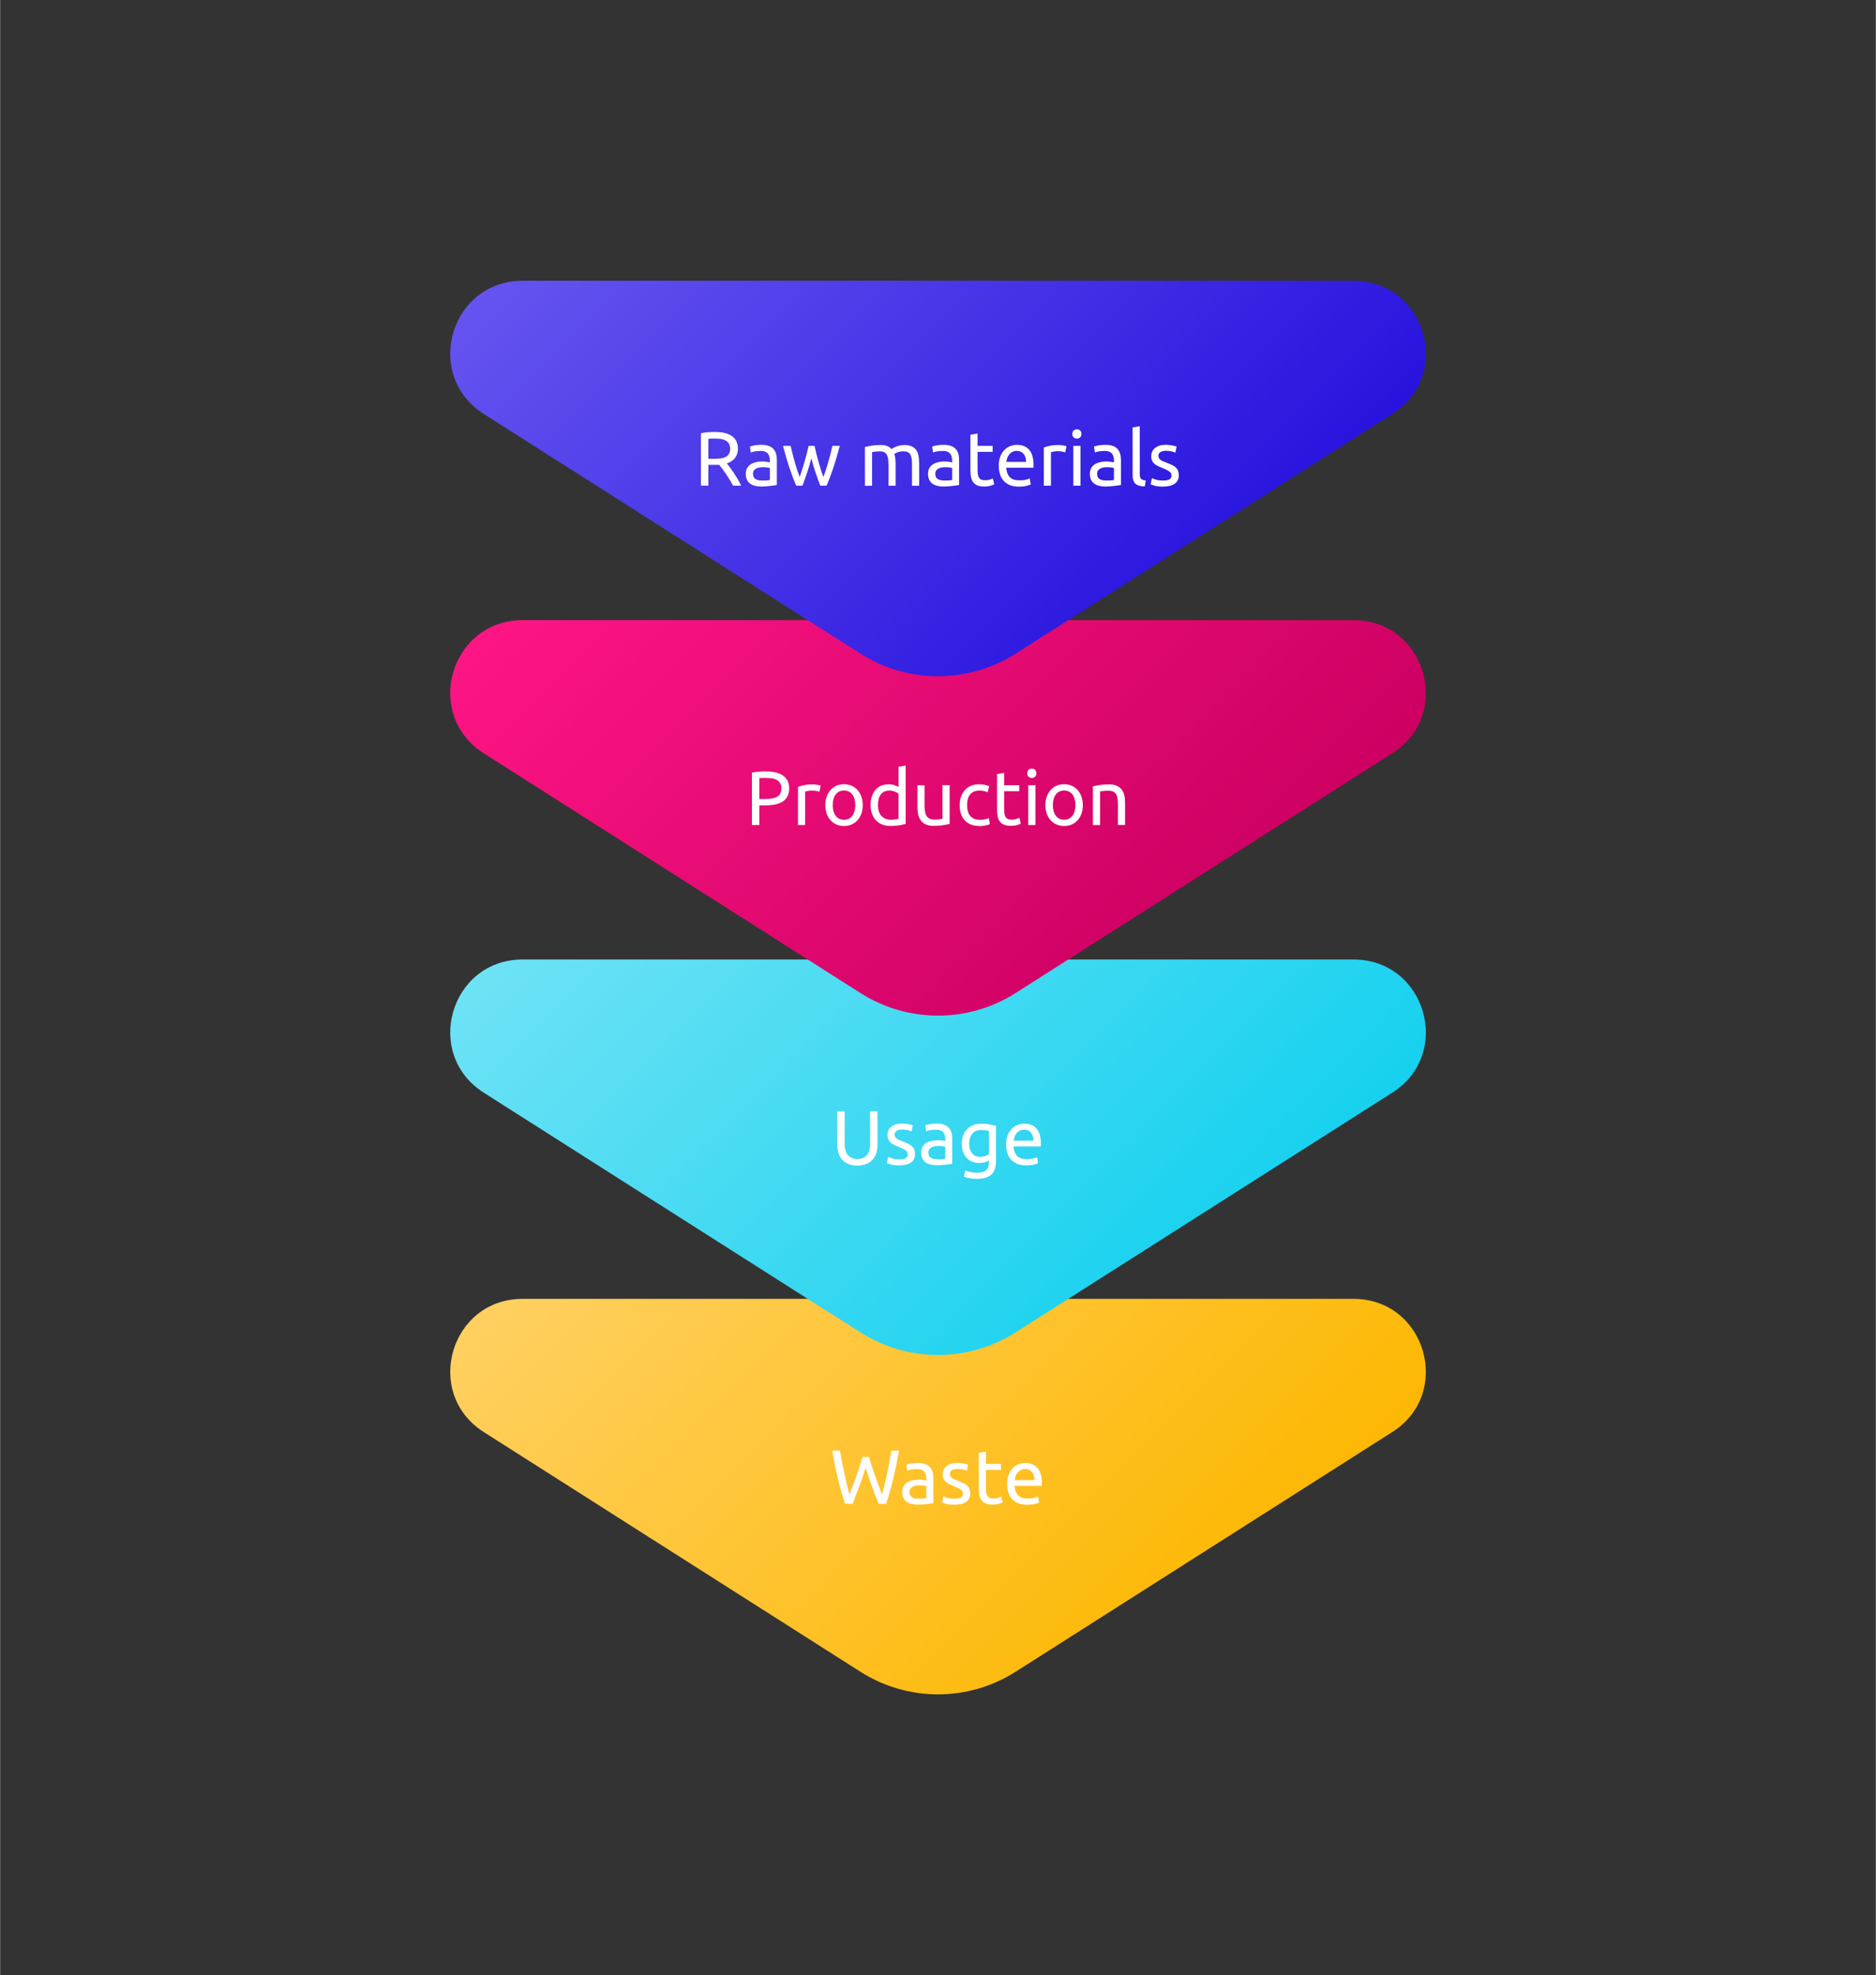
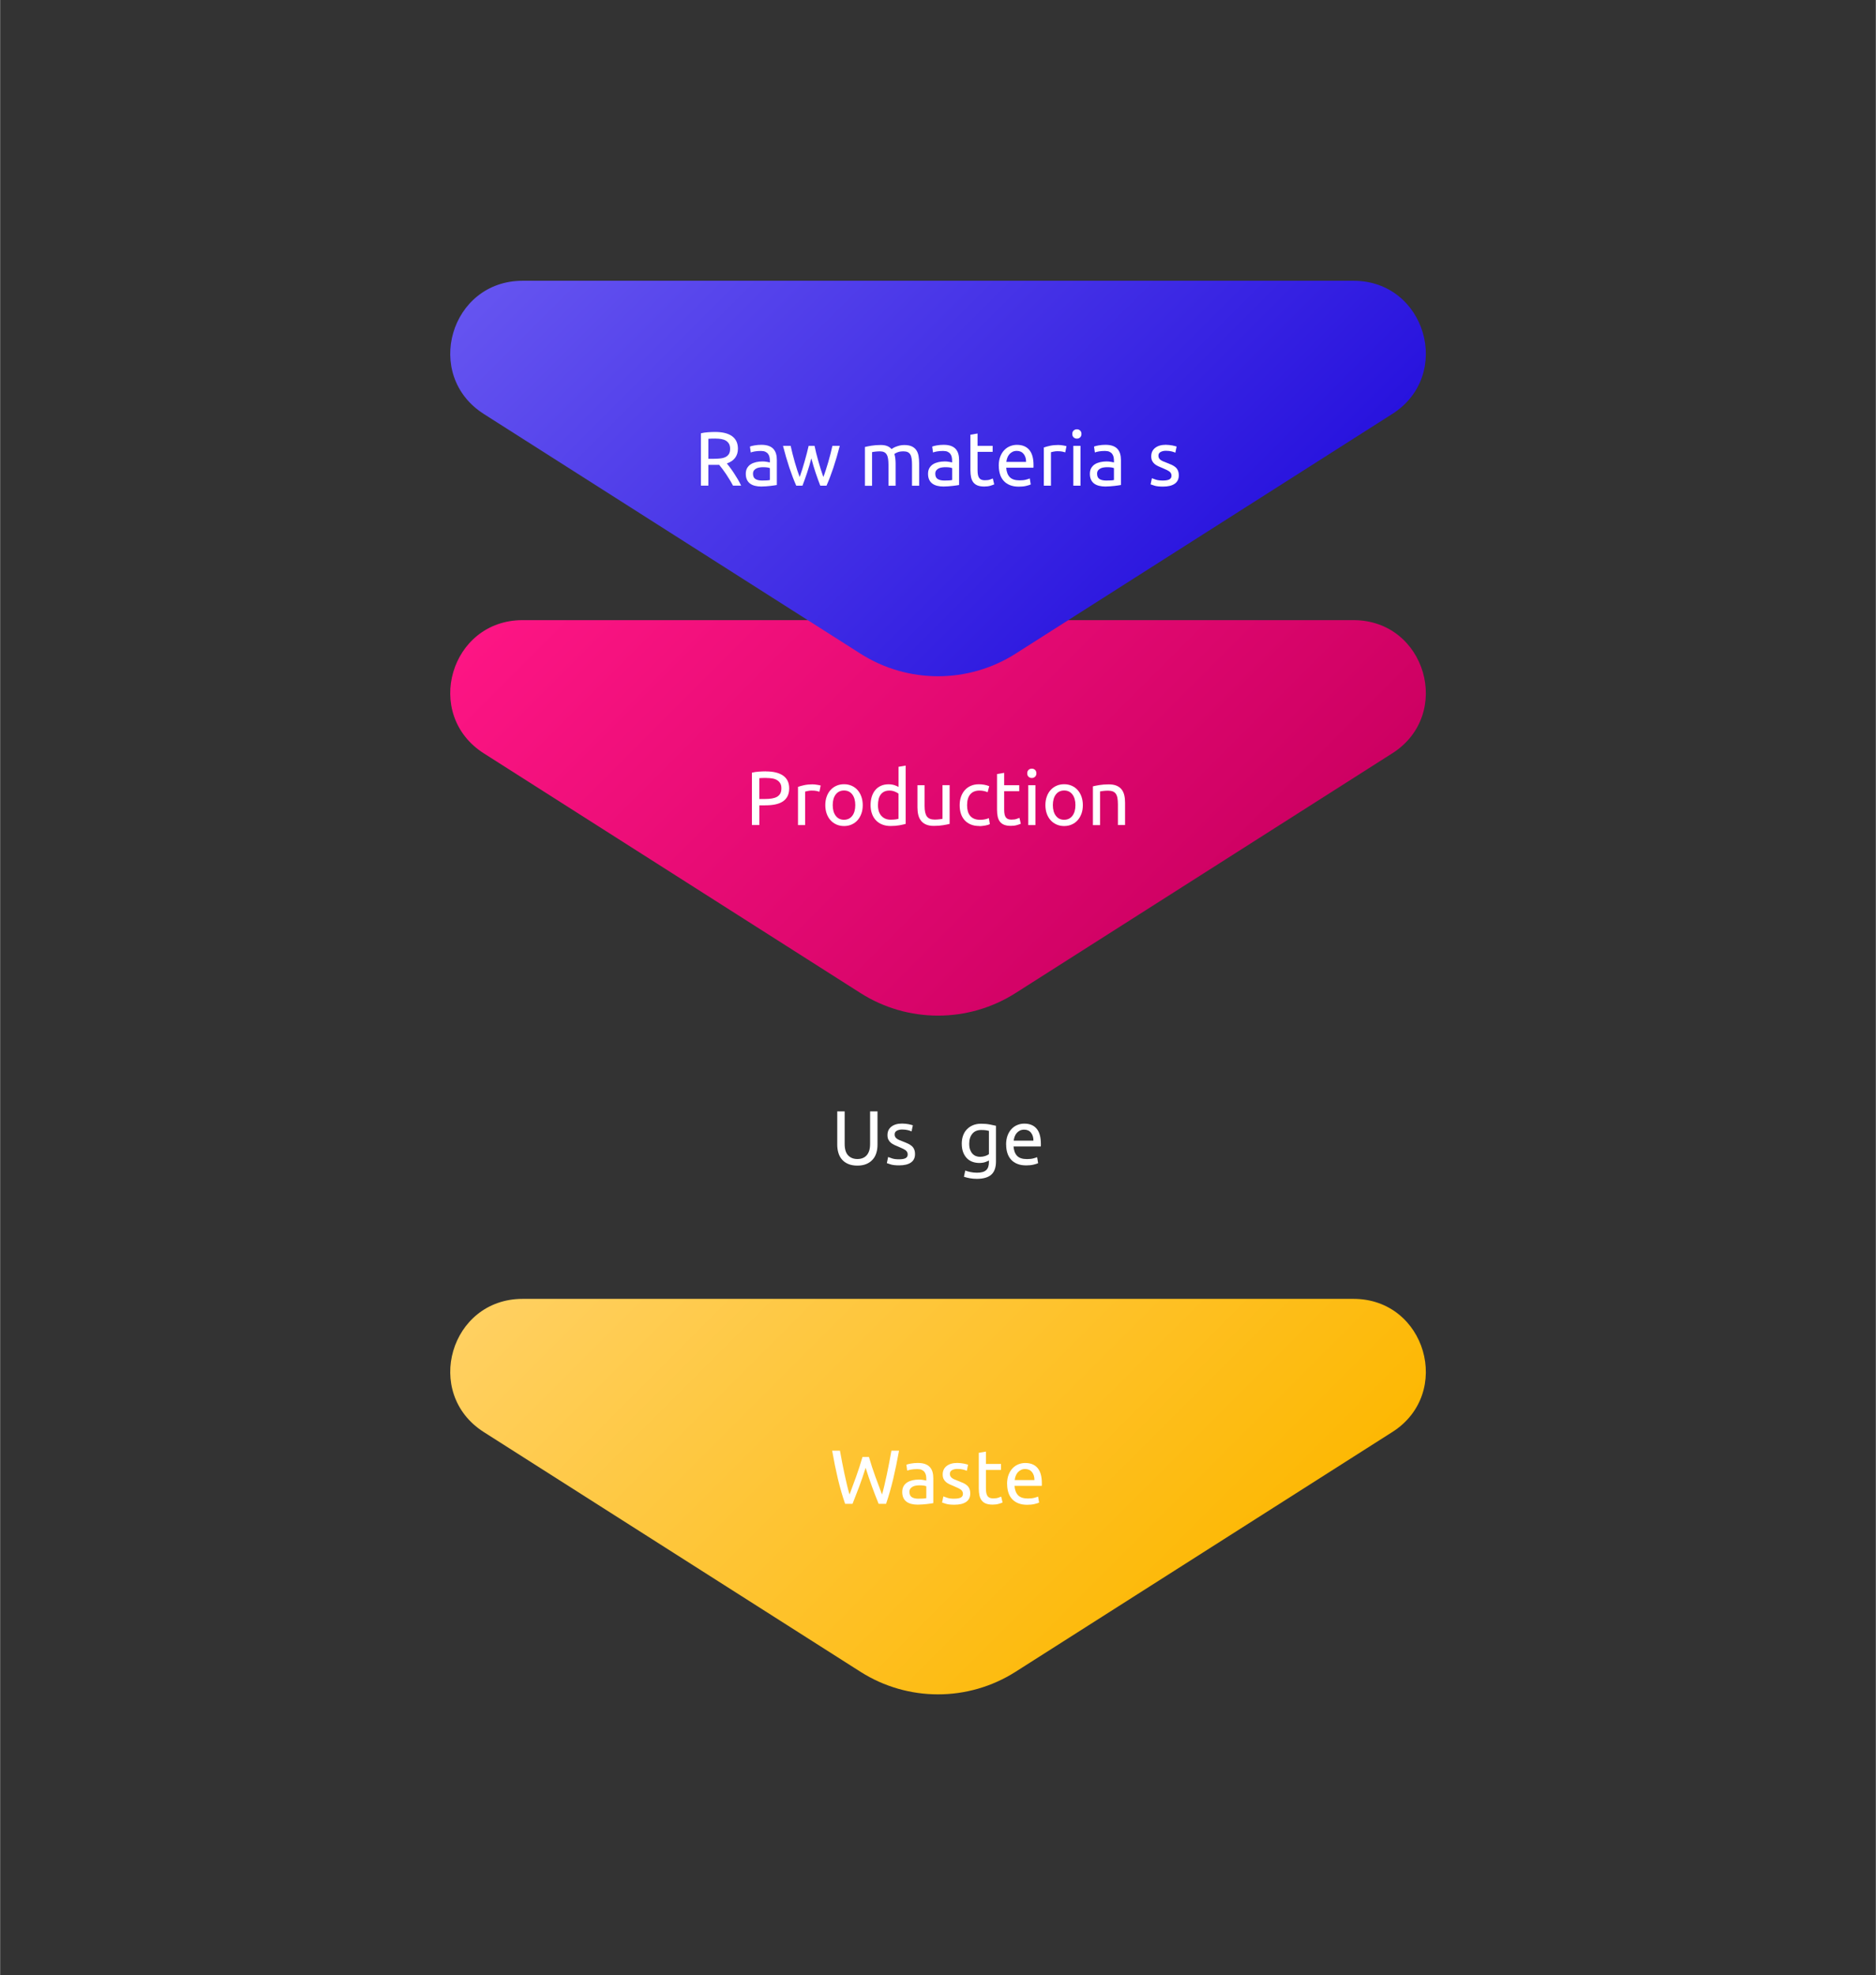
<svg xmlns="http://www.w3.org/2000/svg" version="1.1" width="648" height="682" viewBox="0 0 62258 65535">
  <rect x="0" y="0" width="62258" height="65535" fill="#333333" stroke="none" />
  <svg viewBox="0 0 538.58 566.93" width="62258" height="65535">
    <defs>
      <style>.cls-1{fill:url(#linear-gradient);}.cls-1,.cls-2,.cls-3,.cls-4,.cls-5,.cls-6{stroke-width:0px;}.cls-2{fill:none;}.cls-3{fill:url(#linear-gradient-2);}.cls-4{fill:url(#linear-gradient-3);}.cls-5{fill:#fff;}.cls-6{fill:url(#linear-gradient-4);}</style>
      <linearGradient id="linear-gradient" x1="194.94" y1="319.18" x2="343.65" y2="467.89" gradientUnits="userSpaceOnUse">
        <stop offset="0" stop-color="#ffd061" />
        <stop offset="1" stop-color="#fdb803" />
      </linearGradient>
      <linearGradient id="linear-gradient-2" x1="194.94" y1="221.77" x2="343.65" y2="370.48" gradientUnits="userSpaceOnUse">
        <stop offset="0" stop-color="#6ee2f5" />
        <stop offset="1" stop-color="#16d1ef" />
      </linearGradient>
      <linearGradient id="linear-gradient-3" x1="194.94" y1="124.36" x2="343.65" y2="273.07" gradientUnits="userSpaceOnUse">
        <stop offset="0" stop-color="#fd1584" />
        <stop offset="1" stop-color="#cd0062" />
      </linearGradient>
      <linearGradient id="linear-gradient-4" x1="194.94" y1="26.94" x2="343.65" y2="175.65" gradientUnits="userSpaceOnUse">
        <stop offset="0" stop-color="#6554f0" />
        <stop offset="1" stop-color="#2813de" />
      </linearGradient>
    </defs>
    <g id="Layer_2">
      <rect class="cls-2" width="538.58" height="566.93" />
    </g>
    <g id="Layer_1">
      <path class="cls-1" d="M399.71,411.06l-108.15,68.8c-13.59,8.64-30.94,8.64-44.53,0l-108.15-68.8c-17.51-11.14-9.62-38.24,11.14-38.24h238.57c20.75,0,28.64,27.1,11.13,38.24Z" />
-       <path class="cls-3" d="M399.71,313.65l-108.15,68.8c-13.59,8.64-30.94,8.64-44.53,0l-108.15-68.8c-17.51-11.14-9.62-38.24,11.14-38.24h238.57c20.75,0,28.64,27.1,11.13,38.24Z" />
      <path class="cls-4" d="M399.71,216.24l-108.15,68.8c-13.59,8.64-30.94,8.64-44.53,0l-108.15-68.8c-17.51-11.14-9.62-38.24,11.14-38.24h238.57c20.75,0,28.64,27.1,11.13,38.24Z" />
      <path class="cls-6" d="M399.71,118.83l-108.15,68.8c-13.59,8.64-30.94,8.64-44.53,0l-108.15-68.8c-17.51-11.14-9.62-38.24,11.14-38.24h238.57c20.75,0,28.64,27.1,11.13,38.24Z" />
      <path class="cls-5" d="M219.89,221.42c2.14,0,3.79.41,4.94,1.22,1.15.81,1.73,2.03,1.73,3.64,0,.88-.16,1.63-.47,2.25s-.77,1.13-1.36,1.52c-.59.39-1.32.67-2.17.85-.85.18-1.81.26-2.88.26h-1.69v5.65h-2.13v-15.03c.6-.15,1.27-.25,2.01-.3.74-.05,1.42-.08,2.04-.08ZM220.07,223.29c-.91,0-1.61.02-2.09.07v5.98h1.61c.73,0,1.39-.05,1.98-.14.59-.1,1.08-.26,1.48-.48.4-.23.71-.54.94-.93.22-.4.33-.9.33-1.52s-.11-1.07-.34-1.45c-.23-.38-.54-.68-.92-.91s-.84-.39-1.35-.47c-.51-.09-1.06-.13-1.63-.13Z" />
      <path class="cls-5" d="M233.31,225.14c.18,0,.38.01.6.03.23.02.45.05.67.09.22.04.42.07.61.11.18.04.32.07.41.1l-.35,1.78c-.16-.06-.43-.13-.8-.21-.37-.08-.85-.12-1.44-.12-.38,0-.76.04-1.13.12-.37.08-.62.14-.74.17v9.61h-2.05v-10.96c.48-.18,1.09-.34,1.8-.5.72-.15,1.52-.23,2.42-.23Z" />
      <path class="cls-5" d="M247.68,231.1c0,.91-.13,1.73-.4,2.46s-.63,1.36-1.11,1.89-1.04.93-1.7,1.22c-.66.29-1.38.43-2.16.43s-1.5-.14-2.16-.43-1.23-.69-1.71-1.22-.85-1.16-1.11-1.89c-.26-.73-.4-1.55-.4-2.46s.13-1.71.4-2.45c.26-.74.63-1.38,1.11-1.9s1.04-.94,1.71-1.22c.66-.29,1.38-.43,2.16-.43s1.5.14,2.16.43c.66.29,1.23.69,1.7,1.22s.85,1.16,1.11,1.9c.26.74.4,1.56.4,2.45ZM245.54,231.1c0-1.29-.29-2.31-.87-3.07-.58-.76-1.37-1.13-2.37-1.13s-1.79.38-2.37,1.13-.87,1.78-.87,3.07.29,2.31.87,3.07c.58.76,1.37,1.13,2.37,1.13s1.79-.38,2.37-1.13c.58-.75.87-1.78.87-3.07Z" />
      <path class="cls-5" d="M257.95,220.1l2.05-.35v16.74c-.47.13-1.07.26-1.8.4-.73.13-1.58.2-2.53.2-.88,0-1.67-.14-2.38-.42s-1.31-.67-1.8-1.19c-.5-.51-.88-1.14-1.15-1.88-.27-.74-.41-1.57-.41-2.5s.11-1.69.34-2.42c.23-.73.56-1.36,1-1.89.44-.53.98-.94,1.62-1.23.64-.29,1.37-.44,2.19-.44.66,0,1.24.09,1.75.26.51.18.88.34,1.13.51v-5.79ZM257.95,227.8c-.25-.21-.61-.4-1.08-.59-.47-.19-.98-.29-1.54-.29-.59,0-1.09.11-1.51.32s-.76.51-1.02.88-.46.82-.57,1.33-.18,1.06-.18,1.65c0,1.33.33,2.37.99,3.09.66.73,1.54,1.09,2.64,1.09.56,0,1.02-.03,1.4-.08s.66-.11.87-.17v-7.24Z" />
      <path class="cls-5" d="M272.62,236.49c-.47.12-1.09.24-1.86.37-.77.13-1.66.2-2.67.2-.88,0-1.62-.13-2.22-.39-.6-.26-1.09-.62-1.45-1.09-.37-.47-.63-1.02-.79-1.66-.16-.64-.24-1.34-.24-2.12v-6.42h2.05v5.98c0,1.39.22,2.39.66,2.99s1.18.9,2.22.9c.22,0,.45,0,.68-.02.23-.01.45-.03.66-.06.21-.02.39-.04.56-.07.17-.02.29-.05.36-.08v-9.66h2.05v11.11Z" />
      <path class="cls-5" d="M281.12,237.09c-.92,0-1.74-.15-2.43-.44-.7-.29-1.28-.7-1.76-1.23s-.83-1.16-1.07-1.88c-.23-.73-.35-1.53-.35-2.41s.13-1.69.38-2.42.62-1.37,1.09-1.9c.47-.54,1.04-.95,1.73-1.25.68-.3,1.44-.45,2.28-.45.51,0,1.03.04,1.54.13.51.09,1,.23,1.47.42l-.46,1.74c-.31-.15-.66-.26-1.07-.35s-.83-.13-1.29-.13c-1.14,0-2.02.36-2.63,1.08-.61.72-.91,1.77-.91,3.15,0,.62.07,1.18.21,1.69s.36.95.66,1.32c.3.37.69.65,1.16.85.47.2,1.04.3,1.72.3.54,0,1.03-.05,1.47-.15.44-.1.79-.21,1.03-.33l.29,1.72c-.12.07-.29.14-.51.21-.22.07-.47.12-.75.18-.28.05-.58.09-.89.13-.32.04-.62.05-.91.05Z" />
      <path class="cls-5" d="M288.29,225.38h4.33v1.72h-4.33v5.28c0,.57.04,1.04.13,1.42s.22.67.4.88c.18.21.4.36.66.45.26.09.57.13.92.13.62,0,1.11-.07,1.49-.21.37-.14.63-.24.78-.3l.4,1.69c-.21.1-.57.23-1.08.38-.51.15-1.1.23-1.76.23-.78,0-1.42-.1-1.93-.3-.51-.2-.91-.49-1.22-.89-.31-.4-.52-.88-.65-1.46-.12-.58-.19-1.25-.19-2.01v-10.21l2.05-.35v3.54Z" />
      <path class="cls-5" d="M296.23,223.31c-.37,0-.68-.12-.94-.36s-.38-.57-.38-.98.13-.74.38-.98.57-.36.94-.36.68.12.93.36.38.57.38.98-.13.74-.38.98-.57.36-.93.36ZM297.26,236.82h-2.05v-11.44h2.05v11.44Z" />
      <path class="cls-5" d="M310.88,231.1c0,.91-.13,1.73-.4,2.46s-.63,1.36-1.11,1.89-1.04.93-1.7,1.22c-.66.29-1.38.43-2.16.43s-1.5-.14-2.16-.43-1.23-.69-1.71-1.22-.85-1.16-1.11-1.89c-.26-.73-.4-1.55-.4-2.46s.13-1.71.4-2.45c.26-.74.63-1.38,1.11-1.9s1.04-.94,1.71-1.22c.66-.29,1.38-.43,2.16-.43s1.5.14,2.16.43c.66.29,1.23.69,1.7,1.22s.85,1.16,1.11,1.9c.26.74.4,1.56.4,2.45ZM308.75,231.1c0-1.29-.29-2.31-.87-3.07-.58-.76-1.37-1.13-2.37-1.13s-1.79.38-2.37,1.13-.87,1.78-.87,3.07.29,2.31.87,3.07c.58.76,1.37,1.13,2.37,1.13s1.79-.38,2.37-1.13c.58-.75.87-1.78.87-3.07Z" />
      <path class="cls-5" d="M313.76,225.71c.47-.12,1.09-.24,1.87-.37s1.67-.2,2.68-.2c.91,0,1.66.13,2.27.39s1.08.62,1.44,1.08c.36.46.61,1.02.76,1.66.15.65.22,1.36.22,2.13v6.42h-2.05v-5.98c0-.7-.05-1.3-.14-1.8-.09-.5-.25-.9-.47-1.21-.22-.31-.51-.53-.88-.67-.37-.14-.82-.21-1.36-.21-.22,0-.45,0-.68.02-.24.01-.46.03-.67.06-.21.02-.4.05-.57.08-.17.03-.29.05-.36.07v9.66h-2.05v-11.11Z" />
      <path class="cls-5" d="M246.14,334.57c-1,0-1.86-.15-2.6-.46s-1.33-.73-1.8-1.26-.82-1.17-1.04-1.9-.34-1.53-.34-2.38v-9.57h2.13v9.33c0,1.53.34,2.63,1.01,3.32s1.55,1.03,2.64,1.03c.54,0,1.04-.08,1.48-.25s.83-.43,1.16-.78c.32-.35.57-.8.75-1.35.18-.55.26-1.21.26-1.97v-9.33h2.13v9.57c0,.85-.11,1.64-.34,2.38s-.58,1.37-1.06,1.9-1.08.96-1.8,1.26c-.73.31-1.59.46-2.58.46Z" />
      <path class="cls-5" d="M258.13,332.76c.84,0,1.46-.11,1.86-.33.4-.22.6-.57.6-1.06s-.2-.89-.59-1.19c-.4-.29-1.05-.62-1.96-.99-.44-.18-.86-.36-1.26-.54-.4-.18-.75-.4-1.04-.65-.29-.25-.53-.55-.7-.9-.18-.35-.26-.78-.26-1.3,0-1.01.37-1.82,1.12-2.41s1.77-.89,3.06-.89c.32,0,.64.02.97.05.32.04.62.08.9.13.28.05.52.11.74.17s.38.11.5.15l-.37,1.76c-.22-.12-.56-.24-1.03-.36-.47-.12-1.03-.19-1.69-.19-.57,0-1.07.11-1.5.34-.43.23-.64.58-.64,1.07,0,.25.05.47.14.66.09.19.24.36.44.52.2.15.44.3.74.43.29.13.65.27,1.06.42.54.21,1.03.41,1.45.61.43.2.79.43,1.09.69.3.26.53.58.69.96.16.37.24.83.24,1.38,0,1.06-.39,1.86-1.18,2.4-.79.54-1.9.81-3.36.81-1.01,0-1.8-.08-2.38-.25-.57-.17-.96-.3-1.17-.39l.37-1.76c.23.09.61.22,1.12.4.51.18,1.2.26,2.05.26Z" />
-       <path class="cls-5" d="M268.97,322.51c.82,0,1.51.11,2.08.32.56.21,1.02.51,1.36.9.34.39.59.85.74,1.39.15.54.22,1.13.22,1.77v7.15c-.18.03-.42.07-.74.12-.32.05-.67.1-1.07.14-.4.04-.83.08-1.29.12-.46.04-.92.05-1.37.05-.65,0-1.24-.07-1.78-.2-.54-.13-1.01-.34-1.41-.63-.4-.29-.7-.66-.92-1.13-.22-.47-.33-1.03-.33-1.69s.13-1.17.38-1.63c.26-.45.6-.82,1.04-1.1s.95-.48,1.54-.62c.59-.13,1.2-.2,1.85-.2.21,0,.42.01.64.03.22.02.43.05.63.09.2.04.37.07.52.1s.25.05.31.07v-.57c0-.34-.04-.67-.11-1-.07-.33-.21-.62-.4-.88-.19-.26-.45-.46-.78-.62-.33-.15-.76-.23-1.29-.23-.67,0-1.27.05-1.77.14-.51.1-.88.2-1.13.3l-.24-1.69c.26-.12.7-.23,1.32-.34.62-.11,1.28-.17,2-.17ZM269.15,332.76c.48,0,.91-.01,1.29-.03.37-.02.69-.06.93-.12v-3.41c-.15-.07-.38-.13-.71-.19s-.73-.08-1.2-.08c-.31,0-.63.02-.98.07s-.66.14-.95.27c-.29.14-.52.33-.71.57s-.29.56-.29.96c0,.73.23,1.24.7,1.53.47.29,1.11.43,1.91.43Z" />
      <path class="cls-5" d="M283.93,333.09c-.18.12-.52.27-1.02.45s-1.1.27-1.77.27-1.34-.11-1.95-.33c-.61-.22-1.14-.56-1.6-1.02-.45-.46-.81-1.04-1.08-1.73-.26-.69-.4-1.51-.4-2.46,0-.84.12-1.6.37-2.3.25-.7.61-1.3,1.09-1.8s1.06-.9,1.75-1.19,1.47-.43,2.33-.43c.95,0,1.79.07,2.5.21.71.14,1.31.27,1.79.38v10.21c0,1.76-.46,3.04-1.36,3.83s-2.29,1.19-4.14,1.19c-.72,0-1.4-.06-2.04-.18s-1.19-.26-1.66-.42l.37-1.78c.41.16.91.3,1.51.43.59.12,1.21.19,1.86.19,1.22,0,2.09-.24,2.63-.73.54-.48.8-1.25.8-2.31v-.48ZM283.91,324.6c-.21-.06-.48-.11-.83-.17-.34-.05-.81-.08-1.4-.08-1.1,0-1.95.36-2.54,1.08-.59.72-.89,1.67-.89,2.86,0,.66.08,1.22.25,1.69.17.47.4.86.68,1.17.29.31.62.54.99.68s.76.22,1.16.22c.54,0,1.04-.08,1.5-.23.45-.15.81-.33,1.08-.54v-6.69Z" />
      <path class="cls-5" d="M288.84,328.54c0-1.01.15-1.89.44-2.65.29-.75.68-1.38,1.17-1.88.48-.5,1.04-.87,1.67-1.12.63-.25,1.28-.37,1.94-.37,1.54,0,2.72.48,3.54,1.44.82.96,1.23,2.42,1.23,4.39v.34c0,.14,0,.27-.02.38h-7.83c.09,1.19.43,2.09,1.03,2.71s1.54.92,2.82.92c.72,0,1.32-.06,1.81-.19s.86-.25,1.11-.36l.29,1.72c-.25.13-.69.27-1.31.42s-1.33.22-2.12.22c-1,0-1.86-.15-2.58-.45-.73-.3-1.32-.71-1.79-1.24s-.82-1.16-1.04-1.88c-.23-.73-.34-1.52-.34-2.39ZM296.69,327.42c.01-.92-.22-1.68-.69-2.28s-1.13-.89-1.97-.89c-.47,0-.88.09-1.24.27-.36.18-.66.42-.91.71-.25.29-.44.63-.58,1.01-.14.38-.23.77-.28,1.17h5.68Z" />
      <path class="cls-5" d="M248.51,421.31c-.62,1.96-1.24,3.78-1.87,5.46-.63,1.67-1.26,3.3-1.89,4.88h-2.13c-.78-2.24-1.46-4.61-2.06-7.11-.59-2.49-1.15-5.21-1.66-8.14h2.24c.21,1.14.42,2.29.64,3.43.22,1.14.45,2.25.68,3.33s.47,2.11.7,3.09c.23.98.48,1.89.73,2.73.59-1.54,1.21-3.23,1.87-5.07.66-1.84,1.28-3.74,1.85-5.71h1.85c.57,1.97,1.2,3.87,1.87,5.71.67,1.84,1.31,3.53,1.89,5.07.23-.82.47-1.72.7-2.71s.47-2.01.69-3.09.45-2.19.67-3.34c.22-1.15.43-2.3.64-3.44h2.18c-.53,2.93-1.09,5.65-1.68,8.14-.59,2.49-1.27,4.86-2.04,7.11h-2.13c-.65-1.58-1.28-3.21-1.89-4.88-.62-1.67-1.23-3.49-1.85-5.46Z" />
      <path class="cls-5" d="M263.54,419.92c.82,0,1.51.11,2.08.32s1.02.51,1.36.9c.34.39.59.85.74,1.39s.22,1.13.22,1.77v7.15c-.18.03-.42.07-.74.12s-.67.1-1.07.14c-.4.04-.83.08-1.29.12-.46.04-.92.06-1.38.06-.65,0-1.24-.07-1.78-.2-.54-.13-1.01-.34-1.41-.63-.4-.29-.7-.66-.92-1.13-.22-.47-.33-1.03-.33-1.69s.13-1.17.38-1.63.6-.82,1.04-1.1c.44-.28.95-.48,1.54-.62.59-.13,1.2-.2,1.85-.2.21,0,.42.01.64.03.22.02.43.05.63.09.2.04.37.07.52.1s.25.05.31.07v-.57c0-.34-.04-.67-.11-1s-.21-.62-.4-.88-.45-.46-.78-.62-.76-.23-1.29-.23c-.67,0-1.27.05-1.77.14s-.88.19-1.13.3l-.24-1.69c.26-.12.7-.23,1.32-.34.62-.11,1.28-.17,2-.17ZM263.71,430.17c.48,0,.91-.01,1.29-.03.37-.02.69-.06.93-.12v-3.41c-.15-.07-.38-.14-.71-.19-.33-.05-.73-.08-1.2-.08-.31,0-.63.02-.98.07s-.66.14-.95.28-.52.33-.71.57c-.19.24-.29.56-.29.96,0,.73.23,1.24.7,1.53s1.11.43,1.91.43Z" />
      <path class="cls-5" d="M273.99,430.17c.84,0,1.46-.11,1.86-.33.4-.22.6-.57.6-1.06s-.2-.89-.59-1.19c-.4-.29-1.05-.62-1.96-.99-.44-.18-.86-.36-1.26-.54-.4-.18-.75-.4-1.04-.65-.29-.25-.53-.55-.7-.9-.18-.35-.26-.79-.26-1.3,0-1.01.37-1.82,1.12-2.41.75-.59,1.77-.89,3.06-.89.32,0,.64.02.97.06.32.04.62.08.9.13.28.05.52.11.74.17s.38.11.5.15l-.37,1.76c-.22-.12-.56-.24-1.03-.36-.47-.12-1.03-.19-1.69-.19-.57,0-1.07.11-1.5.34-.43.23-.64.58-.64,1.07,0,.25.05.47.14.66.09.19.24.36.44.52.2.15.44.3.74.43s.65.27,1.06.42c.54.21,1.03.41,1.45.6.43.2.79.43,1.09.69s.53.58.69.96.24.83.24,1.38c0,1.06-.39,1.86-1.18,2.4-.79.54-1.9.81-3.36.81-1.01,0-1.8-.08-2.38-.25s-.96-.3-1.17-.38l.37-1.76c.23.09.61.22,1.12.4s1.2.26,2.05.26Z" />
      <path class="cls-5" d="M283.05,420.21h4.33v1.72h-4.33v5.28c0,.57.04,1.04.13,1.42s.22.67.4.88c.18.21.4.36.66.45.26.09.57.13.92.13.62,0,1.11-.07,1.49-.21.37-.14.63-.24.78-.3l.4,1.69c-.21.1-.57.23-1.08.38-.51.15-1.1.23-1.76.23-.78,0-1.42-.1-1.93-.3-.51-.2-.91-.49-1.22-.89-.31-.4-.52-.88-.65-1.46-.12-.58-.19-1.25-.19-2.01v-10.21l2.05-.35v3.54Z" />
      <path class="cls-5" d="M289.12,425.95c0-1.01.15-1.9.44-2.65.29-.75.68-1.38,1.17-1.88.48-.5,1.04-.87,1.67-1.12.63-.25,1.28-.37,1.94-.37,1.54,0,2.72.48,3.54,1.44s1.23,2.42,1.23,4.39v.34c0,.14,0,.27-.02.39h-7.83c.09,1.19.43,2.09,1.03,2.71.6.62,1.54.92,2.82.92.72,0,1.32-.06,1.81-.19.49-.12.86-.25,1.11-.36l.29,1.72c-.25.13-.69.27-1.31.42s-1.33.22-2.12.22c-1,0-1.86-.15-2.58-.45-.73-.3-1.32-.71-1.79-1.24-.47-.53-.82-1.15-1.04-1.88-.23-.73-.34-1.52-.34-2.39ZM296.98,424.83c.01-.92-.22-1.68-.69-2.28-.48-.59-1.13-.89-1.97-.89-.47,0-.88.09-1.24.28s-.66.42-.91.71c-.25.29-.44.63-.58,1.01-.14.38-.23.77-.28,1.17h5.68Z" />
      <path class="cls-5" d="M208.67,133.03c.23.29.53.68.89,1.15.36.48.73,1,1.11,1.58.38.58.76,1.18,1.13,1.81.37.63.69,1.24.96,1.83h-2.33c-.29-.56-.61-1.12-.96-1.69-.34-.57-.69-1.12-1.04-1.64-.35-.52-.7-1.01-1.04-1.46-.35-.45-.66-.85-.94-1.19-.19.01-.38.02-.58.02h-2.52v5.96h-2.13v-15.03c.6-.15,1.27-.25,2.01-.3.74-.05,1.42-.08,2.04-.08,2.14,0,3.77.4,4.89,1.21s1.68,2.01,1.68,3.61c0,1.01-.27,1.88-.8,2.6s-1.32,1.25-2.37,1.61ZM205.44,125.88c-.91,0-1.61.02-2.09.07v5.74h1.52c.73,0,1.39-.04,1.98-.11.59-.07,1.08-.21,1.48-.42.4-.21.71-.5.94-.87.22-.37.33-.87.33-1.48,0-.57-.11-1.05-.33-1.43-.22-.38-.52-.68-.89-.9-.37-.22-.81-.37-1.32-.46-.51-.09-1.04-.13-1.62-.13Z" />
      <path class="cls-5" d="M218.62,127.68c.82,0,1.51.11,2.08.32.56.21,1.02.51,1.36.9.34.39.59.85.74,1.39.15.54.22,1.13.22,1.77v7.15c-.18.03-.42.07-.74.12-.32.05-.67.1-1.07.14-.4.04-.83.08-1.29.12s-.92.06-1.38.06c-.65,0-1.24-.07-1.78-.2-.54-.13-1.01-.34-1.41-.63-.4-.29-.7-.66-.92-1.13-.22-.47-.33-1.03-.33-1.69s.13-1.17.38-1.63c.26-.45.6-.82,1.04-1.1.44-.28.95-.48,1.54-.62.59-.13,1.2-.2,1.85-.2.21,0,.42.01.64.03.22.02.43.05.63.09.2.04.37.07.52.1s.25.05.31.07v-.57c0-.34-.04-.67-.11-1-.07-.33-.21-.62-.4-.88-.19-.26-.45-.46-.78-.62-.33-.15-.76-.23-1.29-.23-.67,0-1.27.05-1.77.14-.51.1-.88.19-1.13.3l-.24-1.69c.26-.12.7-.23,1.32-.34s1.28-.17,2-.17ZM218.79,137.93c.48,0,.91-.01,1.29-.03s.69-.06.93-.12v-3.41c-.15-.07-.38-.14-.71-.19-.33-.05-.73-.08-1.2-.08-.31,0-.63.02-.98.07s-.66.14-.95.27c-.29.14-.52.33-.71.57-.19.24-.29.56-.29.96,0,.73.23,1.24.7,1.53.47.29,1.11.43,1.91.43Z" />
      <path class="cls-5" d="M235.49,139.41c-.41-1.06-.85-2.26-1.31-3.62-.46-1.36-.88-2.77-1.26-4.23-.38,1.47-.8,2.88-1.25,4.23-.46,1.36-.89,2.56-1.3,3.62h-1.78c-.67-1.51-1.33-3.23-1.98-5.17s-1.25-4.03-1.83-6.27h2.2c.15.69.32,1.44.53,2.24.21.81.42,1.61.65,2.42.23.81.46,1.58.71,2.33.25.75.48,1.4.7,1.96.25-.69.49-1.42.74-2.19s.47-1.55.69-2.33.43-1.55.63-2.31.37-1.46.52-2.12h1.69c.13.66.29,1.37.48,2.12.19.76.4,1.53.62,2.31.22.78.45,1.56.69,2.33s.49,1.5.74,2.19c.22-.56.45-1.21.69-1.96.24-.75.48-1.53.72-2.33.23-.81.45-1.61.66-2.42.21-.81.38-1.55.53-2.24h2.11c-.57,2.24-1.18,4.33-1.83,6.27s-1.31,3.66-1.98,5.17h-1.78Z" />
      <path class="cls-5" d="M248.32,128.3c.47-.12,1.09-.24,1.86-.37.77-.13,1.66-.2,2.67-.2.73,0,1.35.1,1.85.3.5.2.92.49,1.25.87.1-.07.26-.18.48-.31.22-.13.49-.26.81-.38.32-.12.68-.23,1.08-.33.4-.1.82-.14,1.28-.14.88,0,1.6.13,2.16.39.56.26.99.62,1.31,1.09.32.47.53,1.03.64,1.67.11.65.17,1.35.17,2.11v6.42h-2.05v-5.98c0-.67-.03-1.25-.1-1.74-.07-.48-.19-.89-.37-1.21-.18-.32-.43-.56-.75-.71s-.72-.23-1.22-.23c-.69,0-1.26.09-1.71.27-.45.18-.75.35-.91.5.12.38.21.8.26,1.25s.09.93.09,1.43v6.42h-2.05v-5.98c0-.67-.04-1.25-.11-1.74-.07-.48-.2-.89-.39-1.21-.18-.32-.43-.56-.75-.71-.32-.15-.72-.23-1.2-.23-.21,0-.43,0-.66.02-.24.01-.46.03-.67.06-.21.02-.41.05-.58.08-.18.03-.29.05-.35.07v9.66h-2.05v-11.11Z" />
      <path class="cls-5" d="M270.95,127.68c.82,0,1.51.11,2.08.32.56.21,1.02.51,1.36.9.34.39.59.85.74,1.39.15.54.22,1.13.22,1.77v7.15c-.18.03-.42.07-.74.12-.32.05-.67.1-1.07.14-.4.04-.83.08-1.29.12s-.92.06-1.38.06c-.65,0-1.24-.07-1.78-.2-.54-.13-1.01-.34-1.41-.63-.4-.29-.7-.66-.92-1.13-.22-.47-.33-1.03-.33-1.69s.13-1.17.38-1.63c.26-.45.6-.82,1.04-1.1.44-.28.95-.48,1.54-.62.59-.13,1.2-.2,1.85-.2.21,0,.42.01.64.03.22.02.43.05.63.09.2.04.37.07.52.1s.25.05.31.07v-.57c0-.34-.04-.67-.11-1-.07-.33-.21-.62-.4-.88-.19-.26-.45-.46-.78-.62-.33-.15-.76-.23-1.29-.23-.67,0-1.27.05-1.77.14-.51.1-.88.19-1.13.3l-.24-1.69c.26-.12.7-.23,1.32-.34s1.28-.17,2-.17ZM271.13,137.93c.48,0,.91-.01,1.29-.03s.69-.06.93-.12v-3.41c-.15-.07-.38-.14-.71-.19-.33-.05-.73-.08-1.2-.08-.31,0-.63.02-.98.07s-.66.14-.95.27c-.29.14-.52.33-.71.57-.19.24-.29.56-.29.96,0,.73.23,1.24.7,1.53.47.29,1.11.43,1.91.43Z" />
      <path class="cls-5" d="M280.65,127.97h4.33v1.72h-4.33v5.28c0,.57.04,1.04.13,1.42s.22.67.4.88c.18.21.4.36.66.45.26.09.57.13.92.13.62,0,1.11-.07,1.49-.21.37-.14.63-.24.78-.3l.4,1.69c-.21.1-.57.23-1.08.39-.51.15-1.1.23-1.76.23-.78,0-1.42-.1-1.93-.3-.51-.2-.91-.49-1.22-.89-.31-.4-.52-.88-.65-1.46-.12-.58-.19-1.25-.19-2.01v-10.21l2.05-.35v3.54Z" />
      <path class="cls-5" d="M286.73,133.71c0-1.01.15-1.9.44-2.65.29-.75.68-1.38,1.17-1.88.48-.5,1.04-.87,1.67-1.12.63-.25,1.28-.37,1.94-.37,1.54,0,2.72.48,3.54,1.44.82.96,1.23,2.42,1.23,4.39v.34c0,.14,0,.27-.02.39h-7.83c.09,1.19.43,2.09,1.03,2.71.6.62,1.54.92,2.82.92.72,0,1.32-.06,1.81-.19.49-.12.86-.25,1.11-.36l.29,1.72c-.25.13-.69.27-1.31.42s-1.33.22-2.12.22c-1,0-1.86-.15-2.58-.45-.73-.3-1.32-.71-1.79-1.24-.47-.53-.82-1.15-1.04-1.88s-.34-1.52-.34-2.39ZM294.58,132.59c.01-.92-.22-1.68-.69-2.28-.48-.59-1.13-.89-1.97-.89-.47,0-.88.09-1.24.27-.36.18-.66.42-.91.71-.25.29-.44.63-.58,1.01-.14.38-.23.77-.28,1.17h5.68Z" />
      <path class="cls-5" d="M303.89,127.73c.18,0,.38.01.6.03s.45.05.67.09c.22.04.42.07.61.11.18.04.32.07.41.1l-.35,1.78c-.16-.06-.43-.13-.8-.21s-.85-.12-1.44-.12c-.38,0-.76.04-1.13.12s-.62.14-.74.17v9.61h-2.05v-10.96c.48-.18,1.09-.34,1.8-.5.72-.15,1.52-.23,2.42-.23Z" />
      <path class="cls-5" d="M309.17,125.9c-.37,0-.68-.12-.94-.36-.26-.24-.38-.57-.38-.98s.13-.74.38-.98c.26-.24.57-.36.94-.36s.68.12.93.36c.26.24.38.57.38.98s-.13.74-.38.98c-.26.24-.57.36-.93.36ZM310.2,139.41h-2.05v-11.44h2.05v11.44Z" />
      <path class="cls-5" d="M317.42,127.68c.82,0,1.51.11,2.08.32.56.21,1.02.51,1.36.9.34.39.59.85.74,1.39.15.54.22,1.13.22,1.77v7.15c-.18.03-.42.07-.74.12-.32.05-.67.1-1.07.14-.4.04-.83.08-1.29.12s-.92.06-1.38.06c-.65,0-1.24-.07-1.78-.2-.54-.13-1.01-.34-1.41-.63-.4-.29-.7-.66-.92-1.13-.22-.47-.33-1.03-.33-1.69s.13-1.17.38-1.63c.26-.45.6-.82,1.04-1.1.44-.28.95-.48,1.54-.62.59-.13,1.2-.2,1.85-.2.21,0,.42.01.64.03.22.02.43.05.63.09.2.04.37.07.52.1s.25.05.31.07v-.57c0-.34-.04-.67-.11-1-.07-.33-.21-.62-.4-.88-.19-.26-.45-.46-.78-.62-.33-.15-.76-.23-1.29-.23-.67,0-1.27.05-1.77.14-.51.1-.88.19-1.13.3l-.24-1.69c.26-.12.7-.23,1.32-.34s1.28-.17,2-.17ZM317.59,137.93c.48,0,.91-.01,1.29-.03s.69-.06.93-.12v-3.41c-.15-.07-.38-.14-.71-.19-.33-.05-.73-.08-1.2-.08-.31,0-.63.02-.98.07s-.66.14-.95.27c-.29.14-.52.33-.71.57-.19.24-.29.56-.29.96,0,.73.23,1.24.7,1.53.47.29,1.11.43,1.91.43Z" />
-       <path class="cls-5" d="M328.64,139.63c-1.26-.03-2.16-.3-2.68-.81-.53-.51-.79-1.31-.79-2.4v-13.73l2.05-.35v13.75c0,.34.03.62.09.84.06.22.15.4.29.53s.31.23.53.3.49.12.81.17l-.29,1.72Z" />
      <path class="cls-5" d="M333.87,137.93c.84,0,1.46-.11,1.86-.33.4-.22.6-.57.6-1.06s-.2-.89-.59-1.19c-.4-.29-1.05-.62-1.96-.99-.44-.18-.86-.36-1.26-.54-.4-.18-.75-.4-1.04-.65-.29-.25-.53-.55-.7-.9-.18-.35-.26-.78-.26-1.3,0-1.01.37-1.82,1.12-2.41.75-.59,1.77-.89,3.06-.89.32,0,.64.02.97.06.32.04.62.08.9.13.28.05.52.11.74.17s.38.11.5.15l-.37,1.76c-.22-.12-.56-.24-1.03-.36-.47-.12-1.03-.19-1.69-.19-.57,0-1.07.11-1.5.34-.43.23-.64.58-.64,1.07,0,.25.05.47.14.66.09.19.24.36.44.52.2.15.44.3.74.43.29.13.65.27,1.06.42.54.21,1.03.41,1.45.6.43.2.79.43,1.09.69.3.26.53.58.69.96.16.37.24.83.24,1.38,0,1.06-.39,1.86-1.18,2.4-.79.54-1.9.81-3.36.81-1.01,0-1.8-.08-2.38-.25-.57-.17-.96-.3-1.17-.39l.37-1.76c.23.09.61.22,1.12.4.51.18,1.2.26,2.05.26Z" />
    </g>
  </svg>
</svg>